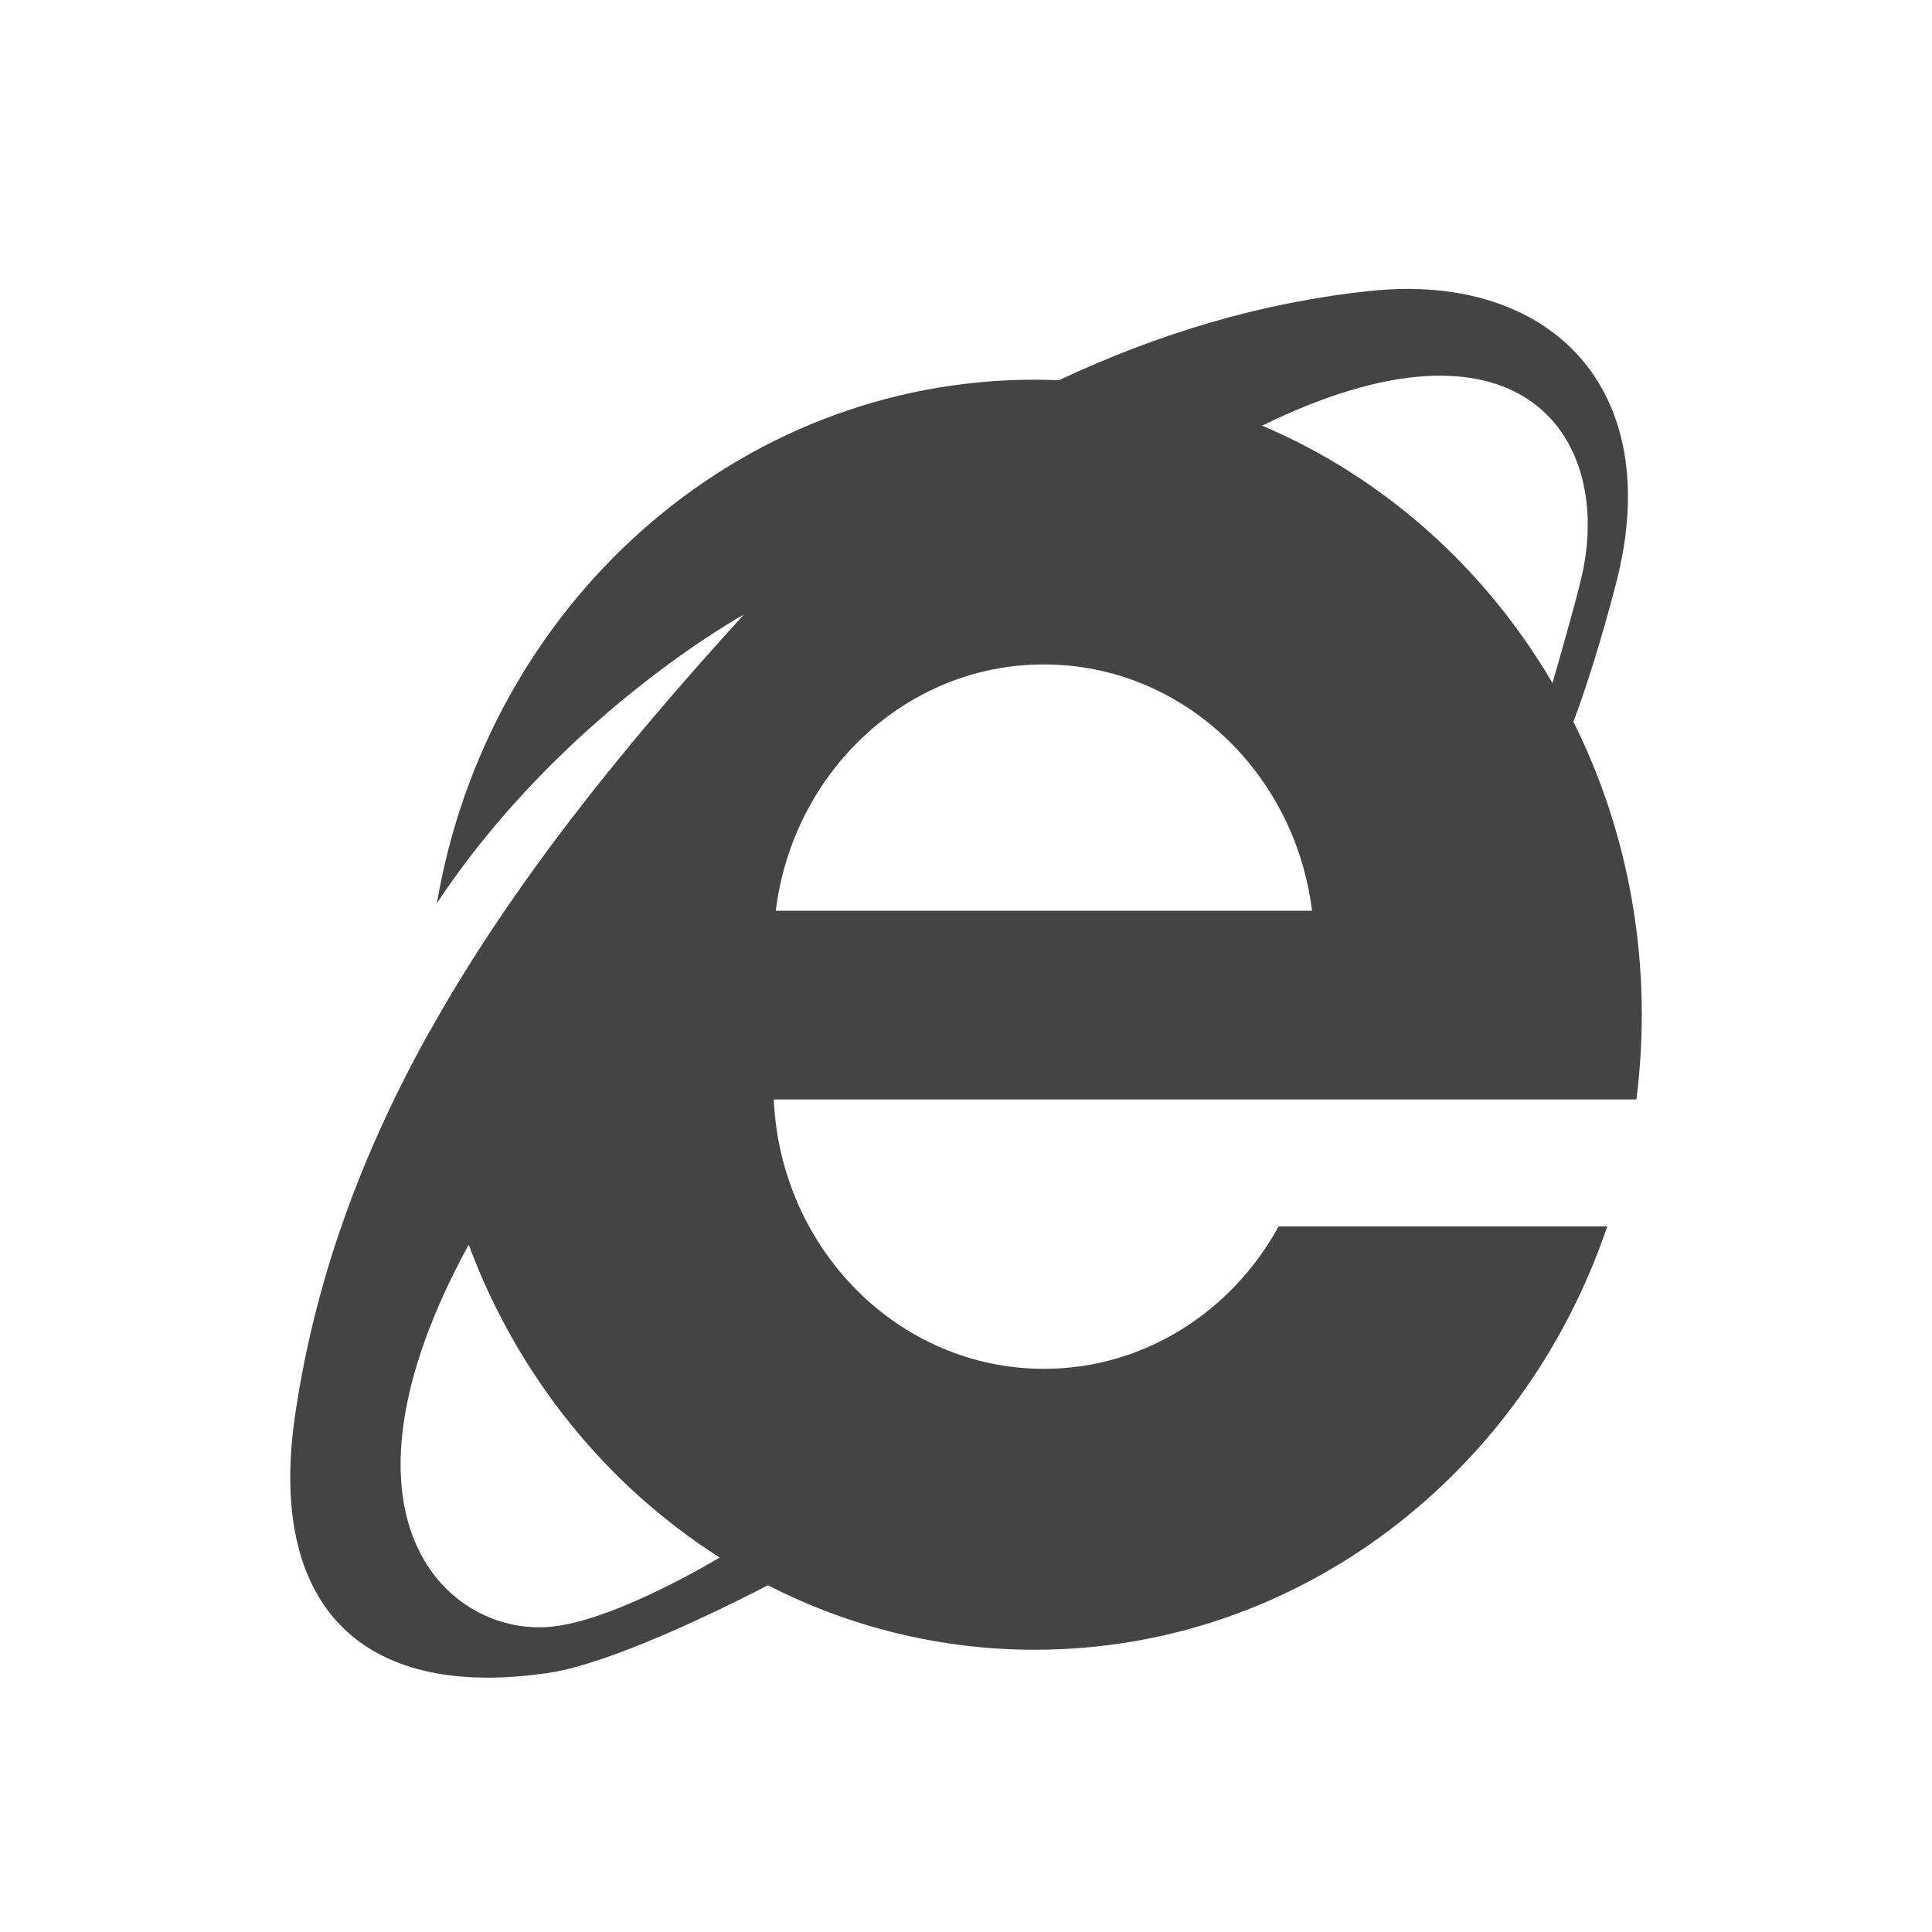
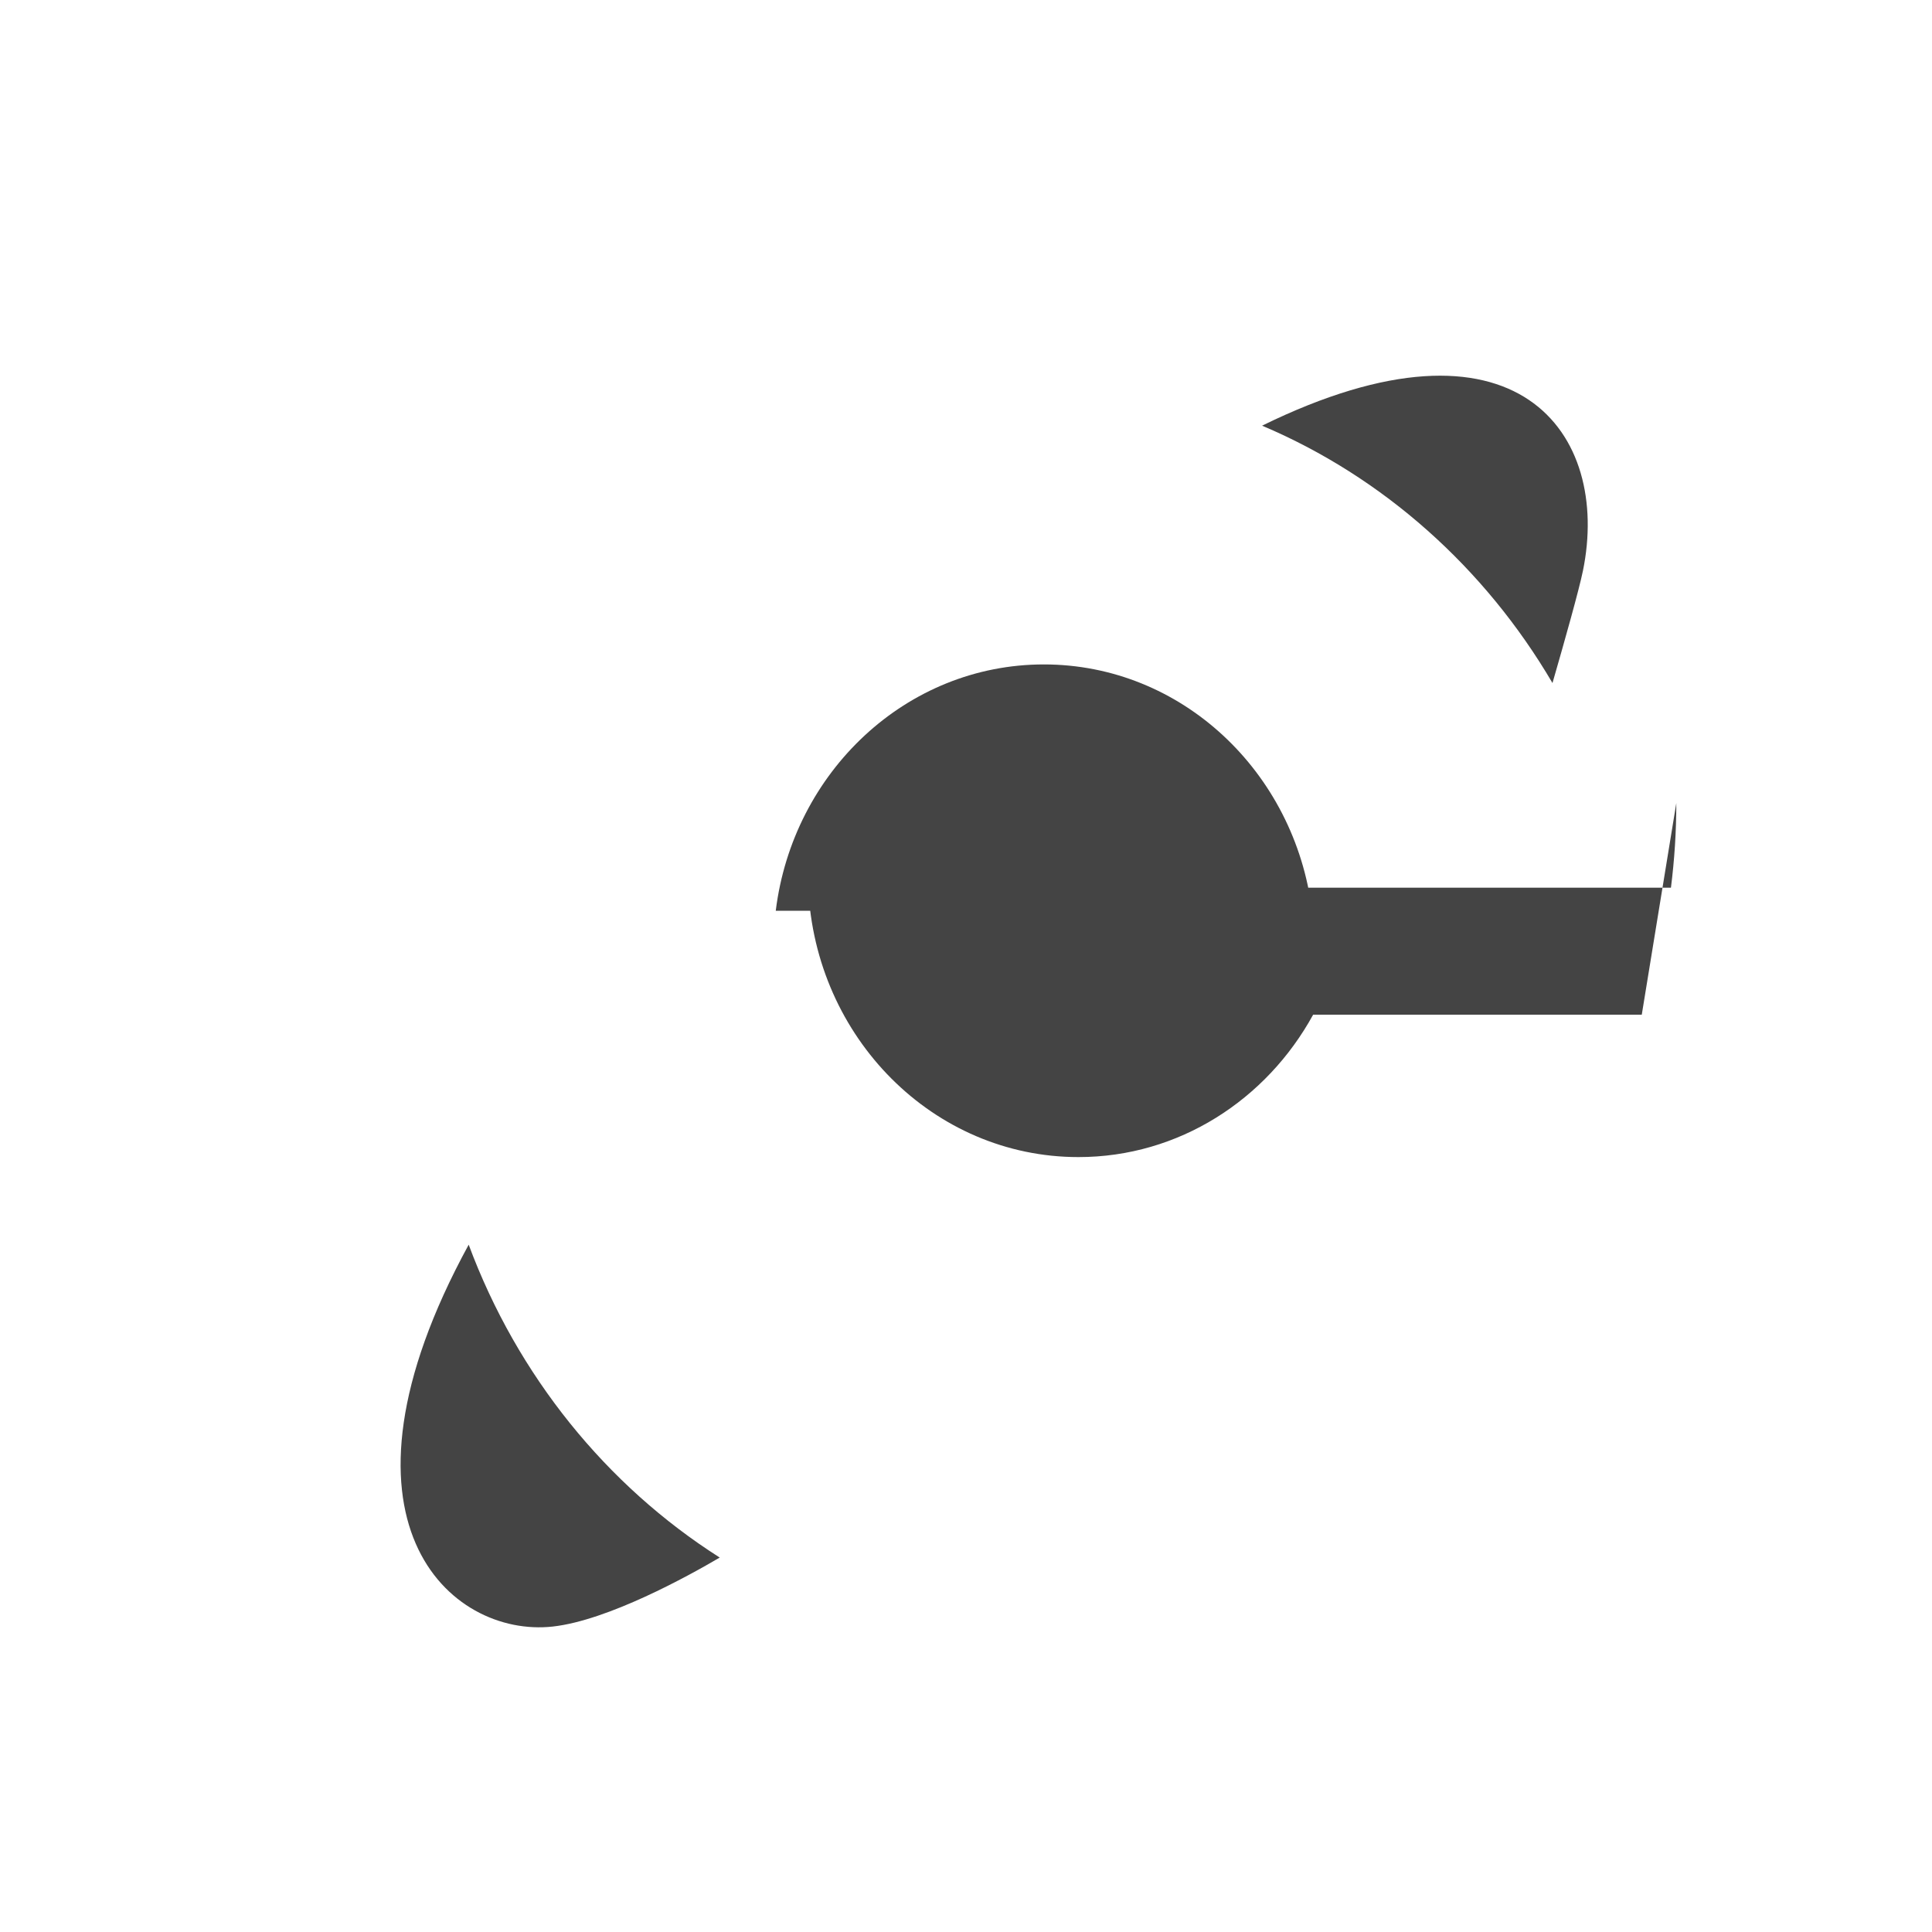
<svg xmlns="http://www.w3.org/2000/svg" width="800px" height="800px" viewBox="0 0 32 32" version="1.1">
-   <path fill="#444444" d="M27.193 16.806c0-1.75-0.409-3.4-1.132-4.851 0.203-0.544 0.444-1.287 0.705-2.288 0.843-3.236-1.097-5.163-4.073-4.848-1.808 0.191-3.51 0.707-5.155 1.479-0.133-0.005-0.266-0.009-0.4-0.009-4.951 0-9.066 3.742-9.901 8.67 2.069-3.125 5.086-4.782 5.086-4.782-2.060 2.258-3.837 4.479-5.157 6.82-0.025 0.042-0.050 0.084-0.074 0.128-1.101 1.983-1.872 4.055-2.204 6.311-0.455 3.093 1.031 4.745 4.205 4.271 1.091-0.163 3.067-1.16 3.627-1.45 1.334 0.683 2.833 1.068 4.418 1.068 4.378 0 8.102-2.927 9.483-7.012h-5.443c-0.772 1.409-2.224 2.359-3.888 2.359-2.402 0-4.363-1.978-4.474-4.462h14.288c0.058-0.459 0.089-0.927 0.089-1.402zM9.154 26.941c-1.697 0.187-3.89-1.748-1.391-6.325 0.806 2.169 2.28 3.988 4.158 5.182-0.519 0.305-1.852 1.042-2.767 1.143zM12.849 15.085c0.284-2.301 2.163-4.080 4.441-4.080s4.157 1.778 4.441 4.080h-8.882zM20.903 7.051c4.24-2.079 5.781 0.142 5.315 2.405-0.064 0.312-0.297 1.141-0.504 1.857-1.119-1.908-2.804-3.414-4.811-4.263z" />
+   <path fill="#444444" d="M27.193 16.806h-5.443c-0.772 1.409-2.224 2.359-3.888 2.359-2.402 0-4.363-1.978-4.474-4.462h14.288c0.058-0.459 0.089-0.927 0.089-1.402zM9.154 26.941c-1.697 0.187-3.89-1.748-1.391-6.325 0.806 2.169 2.28 3.988 4.158 5.182-0.519 0.305-1.852 1.042-2.767 1.143zM12.849 15.085c0.284-2.301 2.163-4.080 4.441-4.080s4.157 1.778 4.441 4.080h-8.882zM20.903 7.051c4.24-2.079 5.781 0.142 5.315 2.405-0.064 0.312-0.297 1.141-0.504 1.857-1.119-1.908-2.804-3.414-4.811-4.263z" />
</svg>